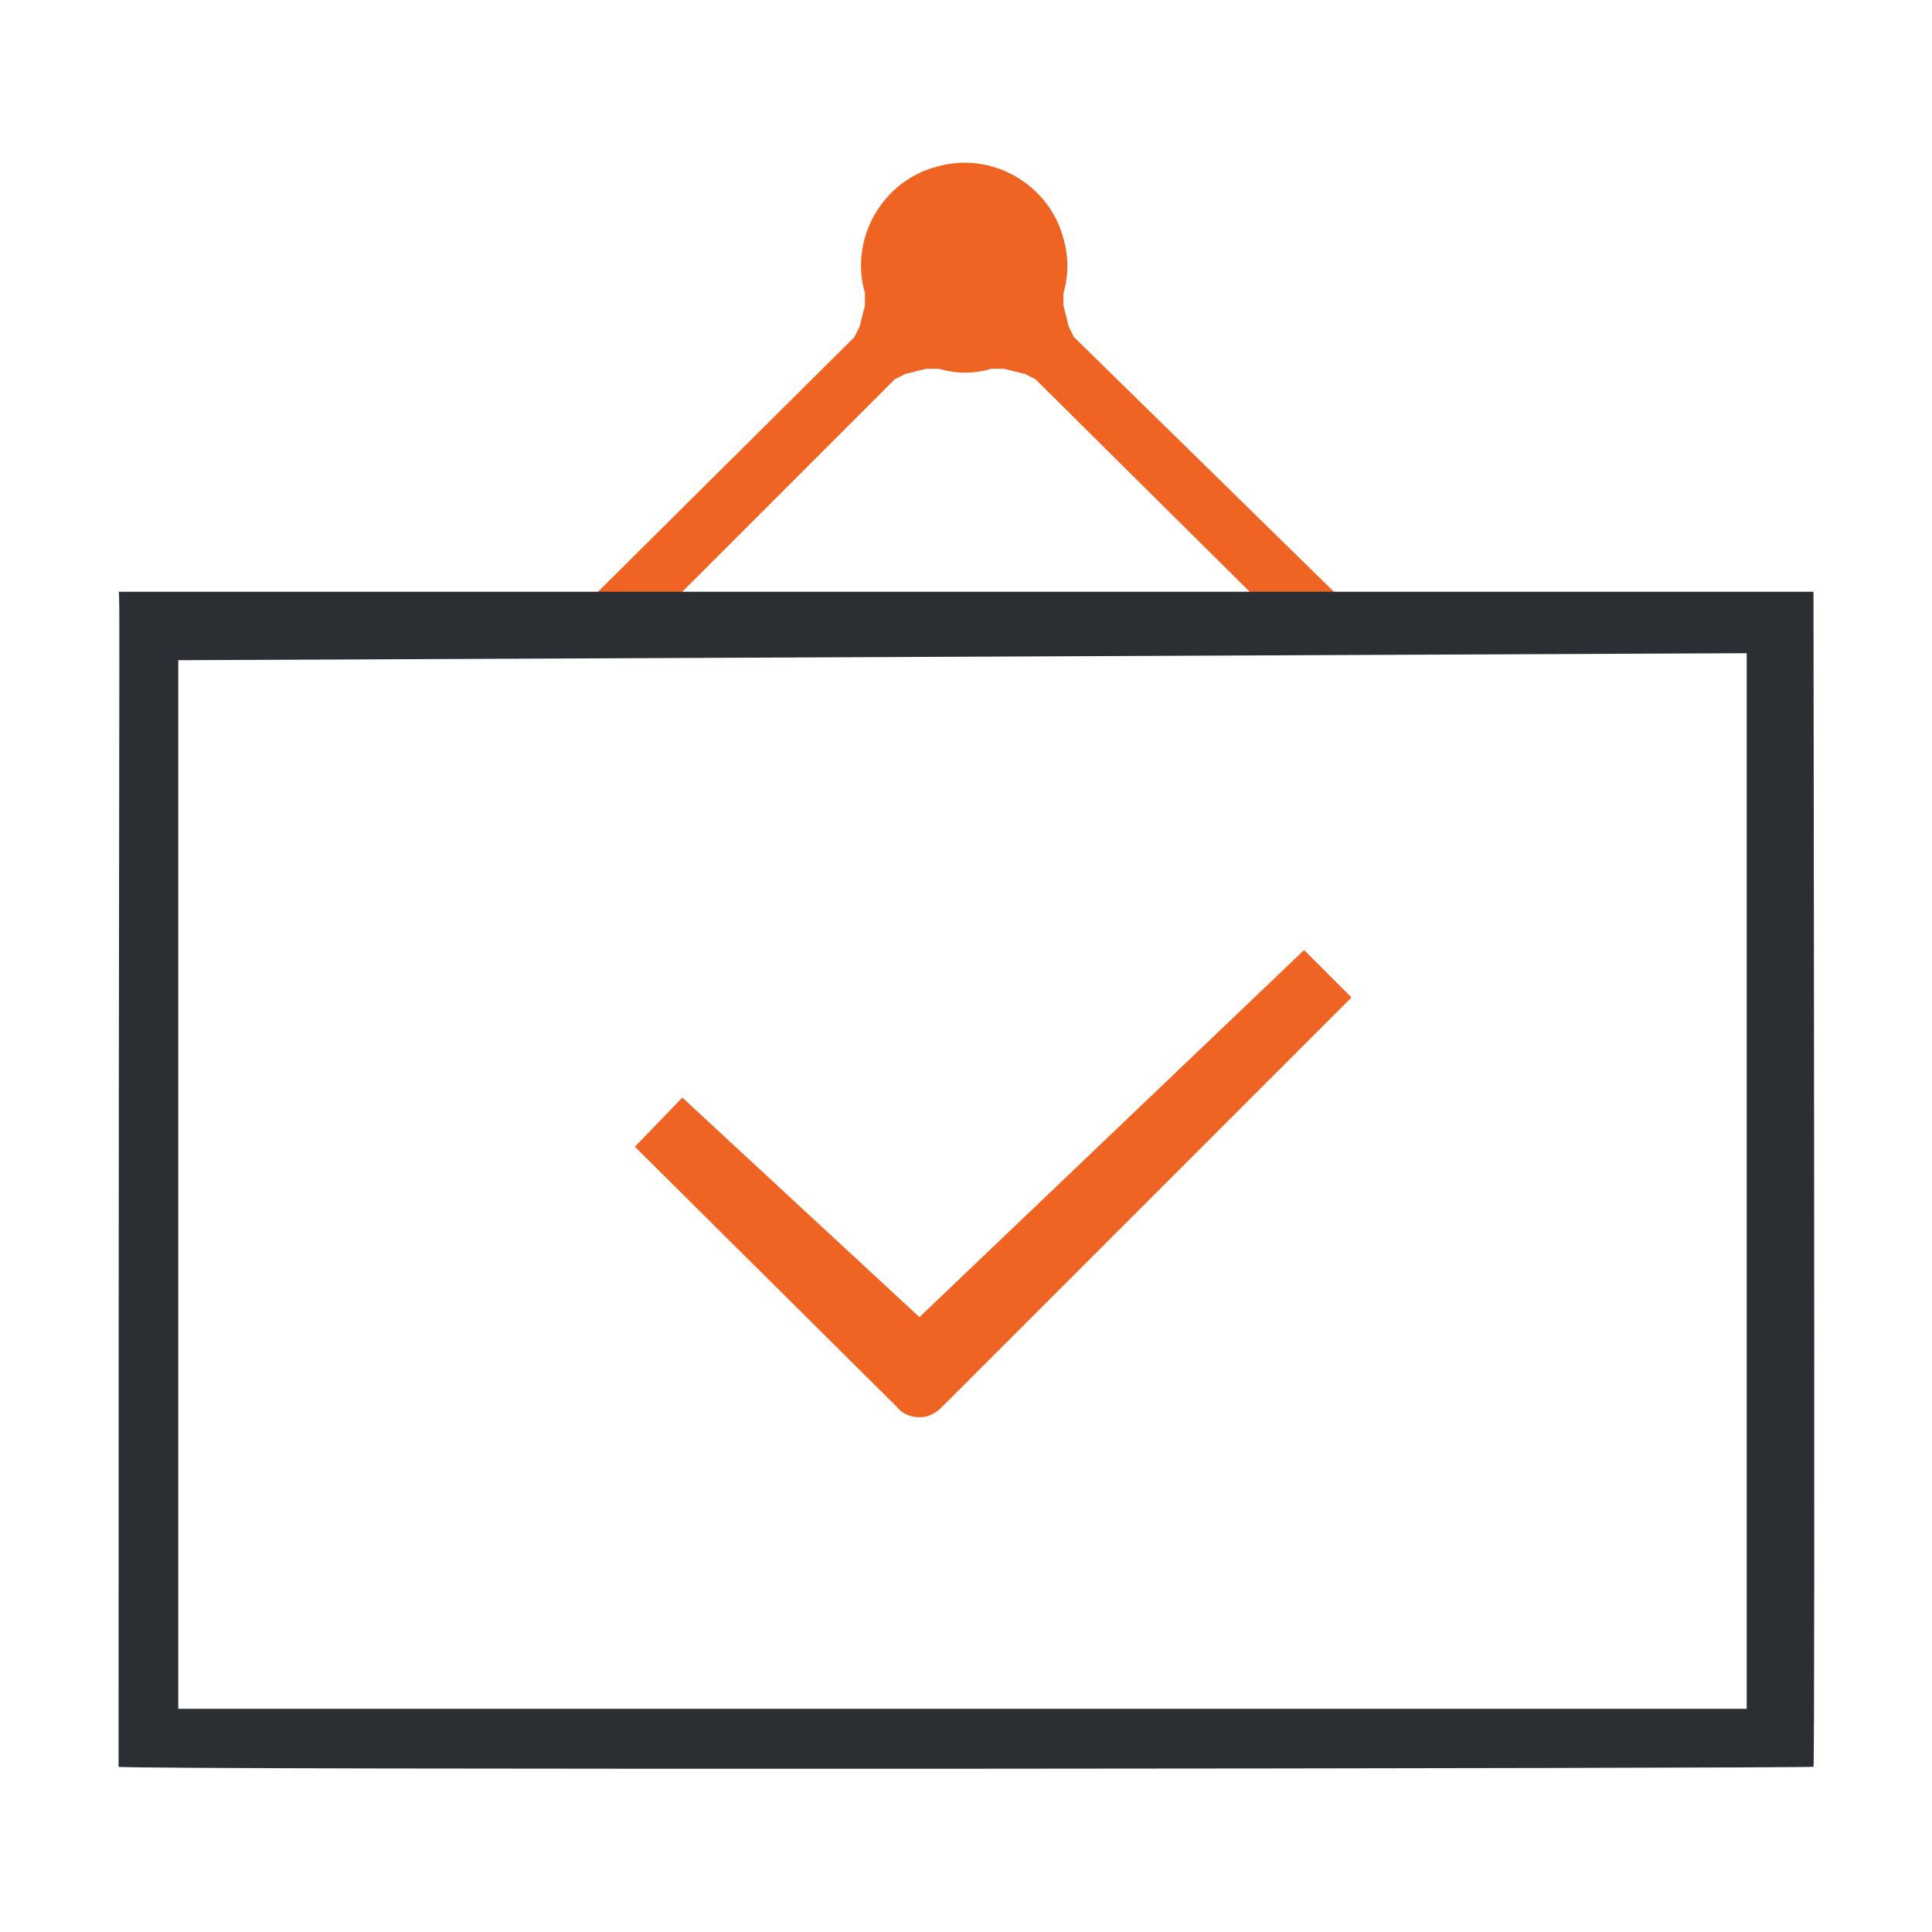
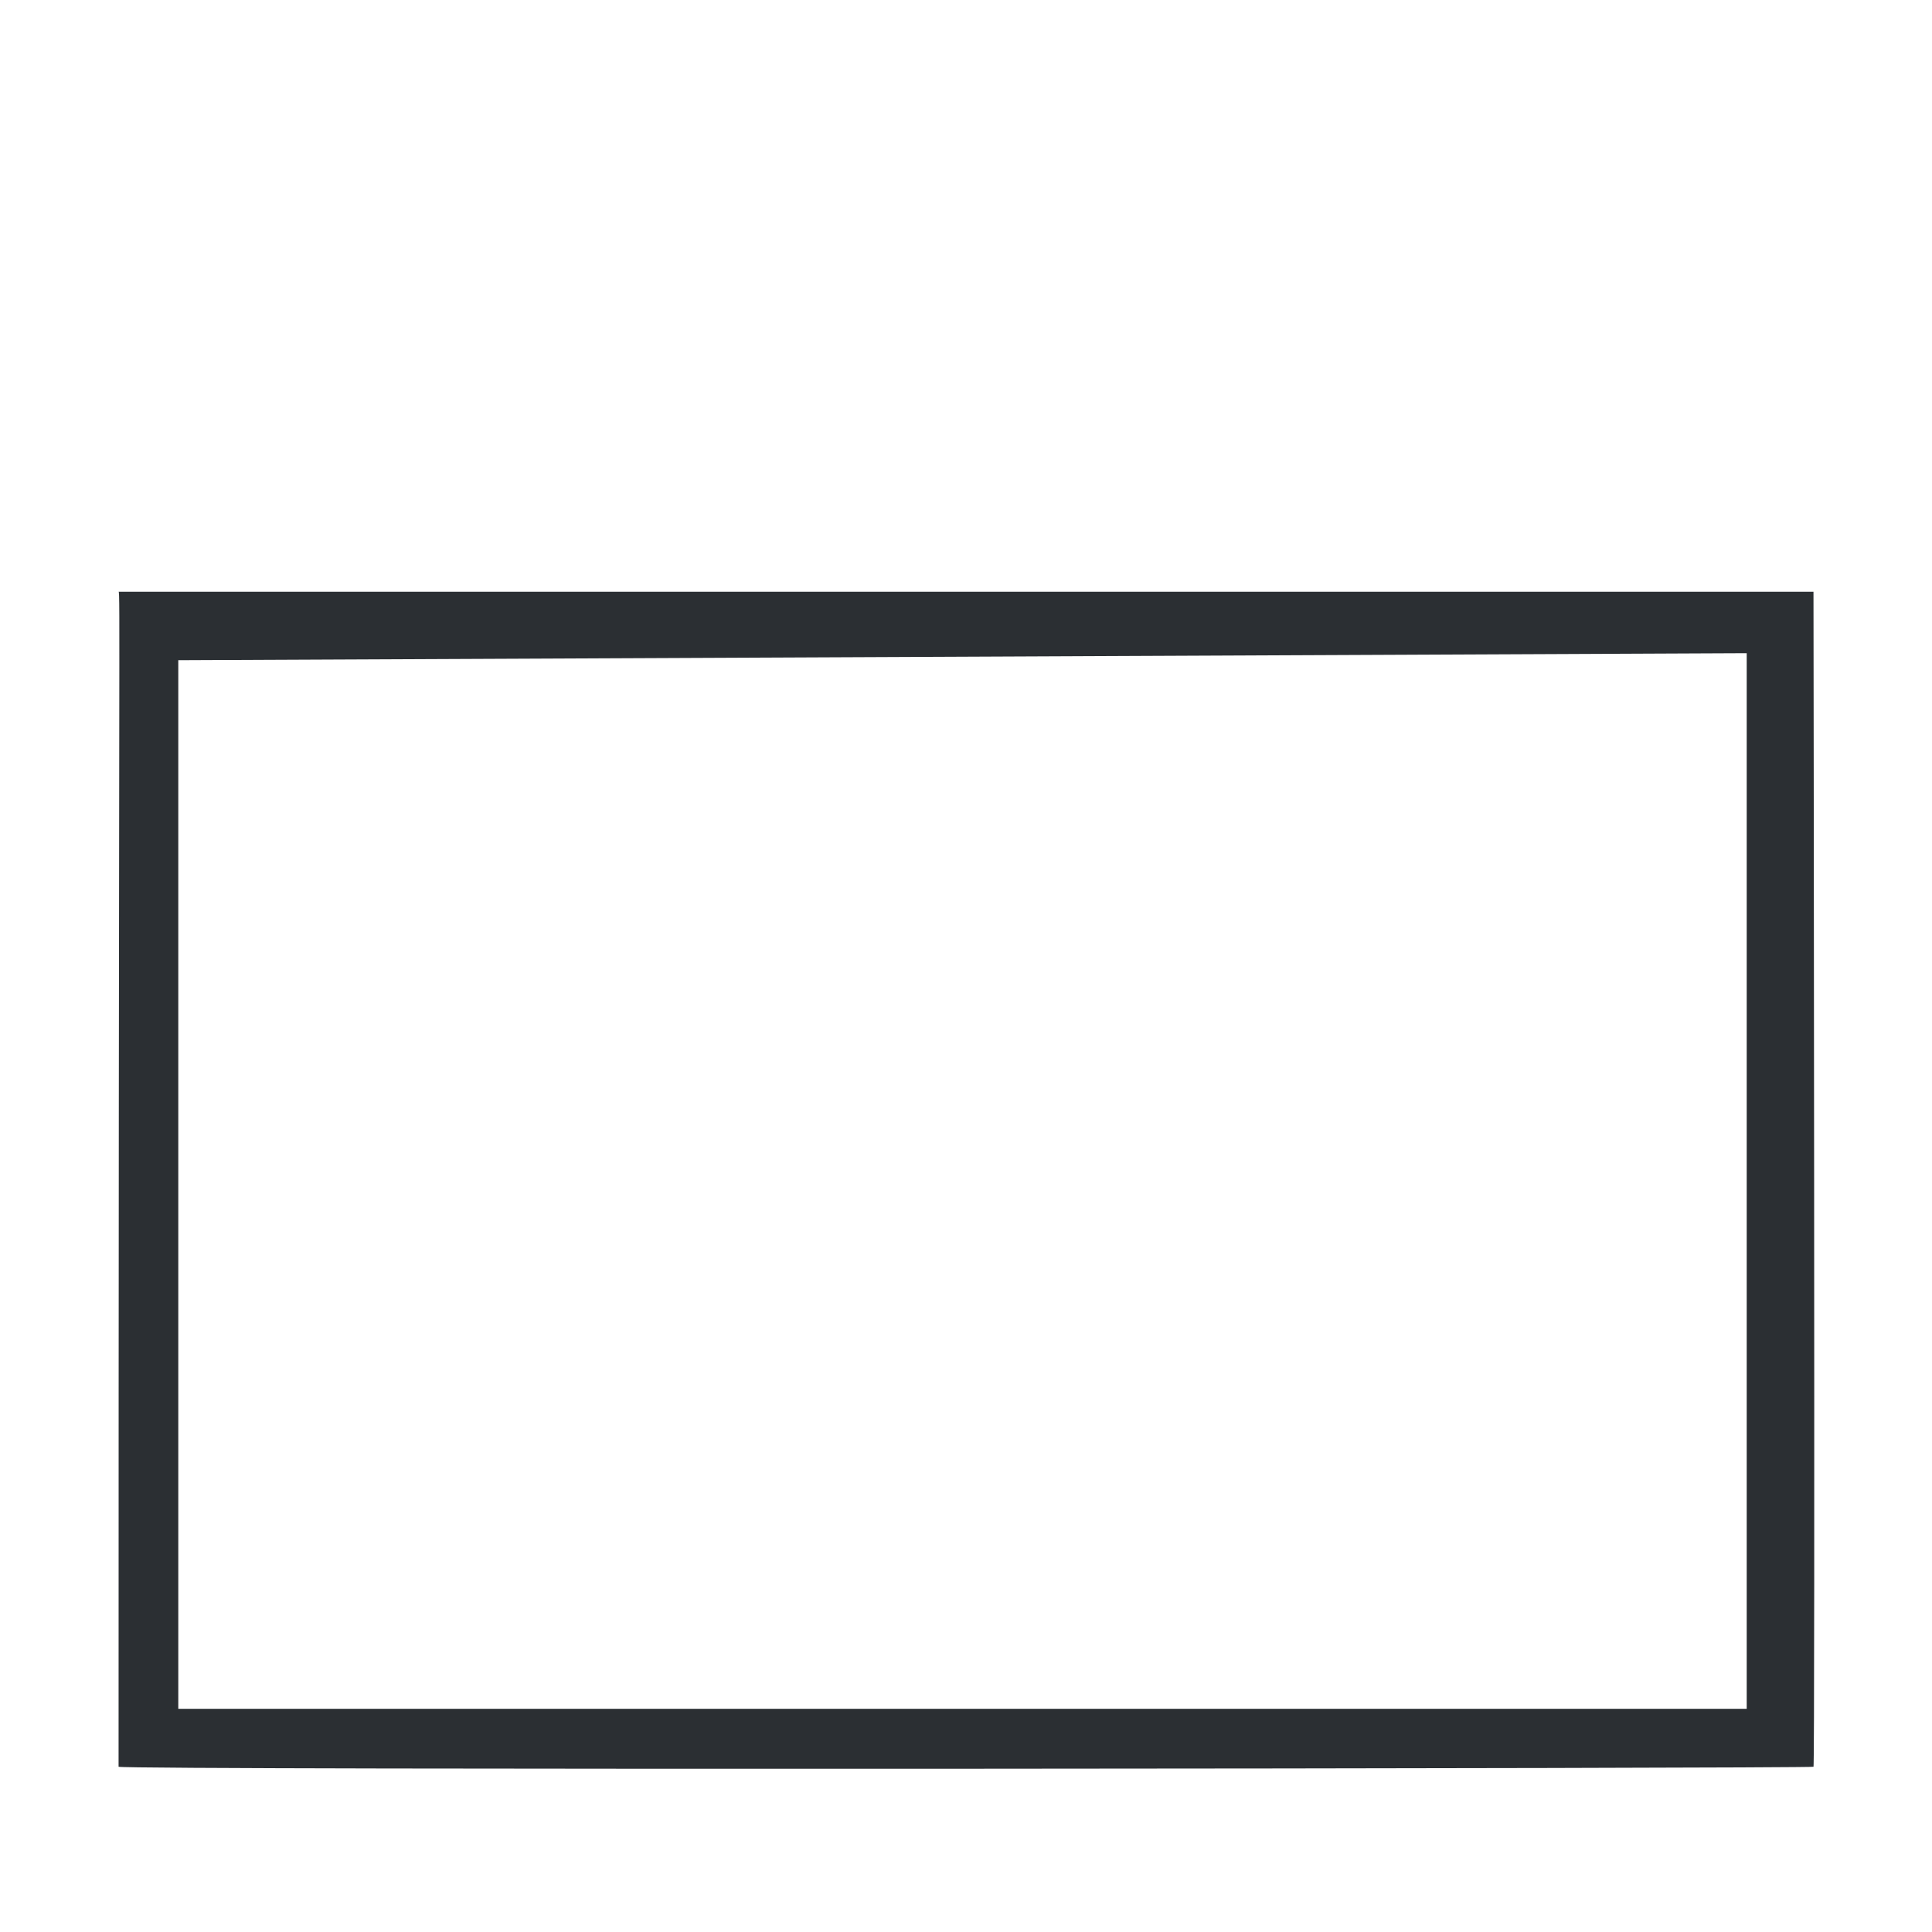
<svg xmlns="http://www.w3.org/2000/svg" version="1.1" width="32" height="32" viewBox="0 0 32 32">
  <title>Moral-Responsibility</title>
-   <path fill="#f06423" d="M22.124 9.83h-1.396l-3.578-3.549-0.175-0.087-0.349-0.087h-0.204c-0.291 0.087-0.582 0.087-0.873 0h-0.204l-0.349 0.087-0.175 0.087-3.549 3.549h-1.396l4.276-4.247 0.087-0.175 0.087-0.349v-0.204c-0.262-0.902 0.291-1.862 1.193-2.095 0.902-0.262 1.862 0.291 2.095 1.193 0.087 0.291 0.087 0.611 0 0.902v0.204l0.087 0.349 0.087 0.175 4.335 4.247z" />
-   <path fill="#f06423" d="M11.302 18.18l3.927 3.636 6.371-6.080 0.785 0.785-6.778 6.778c-0.116 0.116-0.233 0.175-0.378 0.175 0 0 0 0 0 0v0 0c0 0 0 0 0 0-0.145 0-0.291-0.058-0.378-0.175l-4.335-4.305 0.785-0.815z" />
  <path fill="#2b2f33" d="M1.964 29.263c0-18.735 0.029-19.462 0-19.462h28.073c0 0 0.029 19.52 0 19.462 0 0.029-27.985 0.058-28.073 0zM2.953 28.303h25.978v-17.484l-25.978 0.116v17.367z" />
</svg>